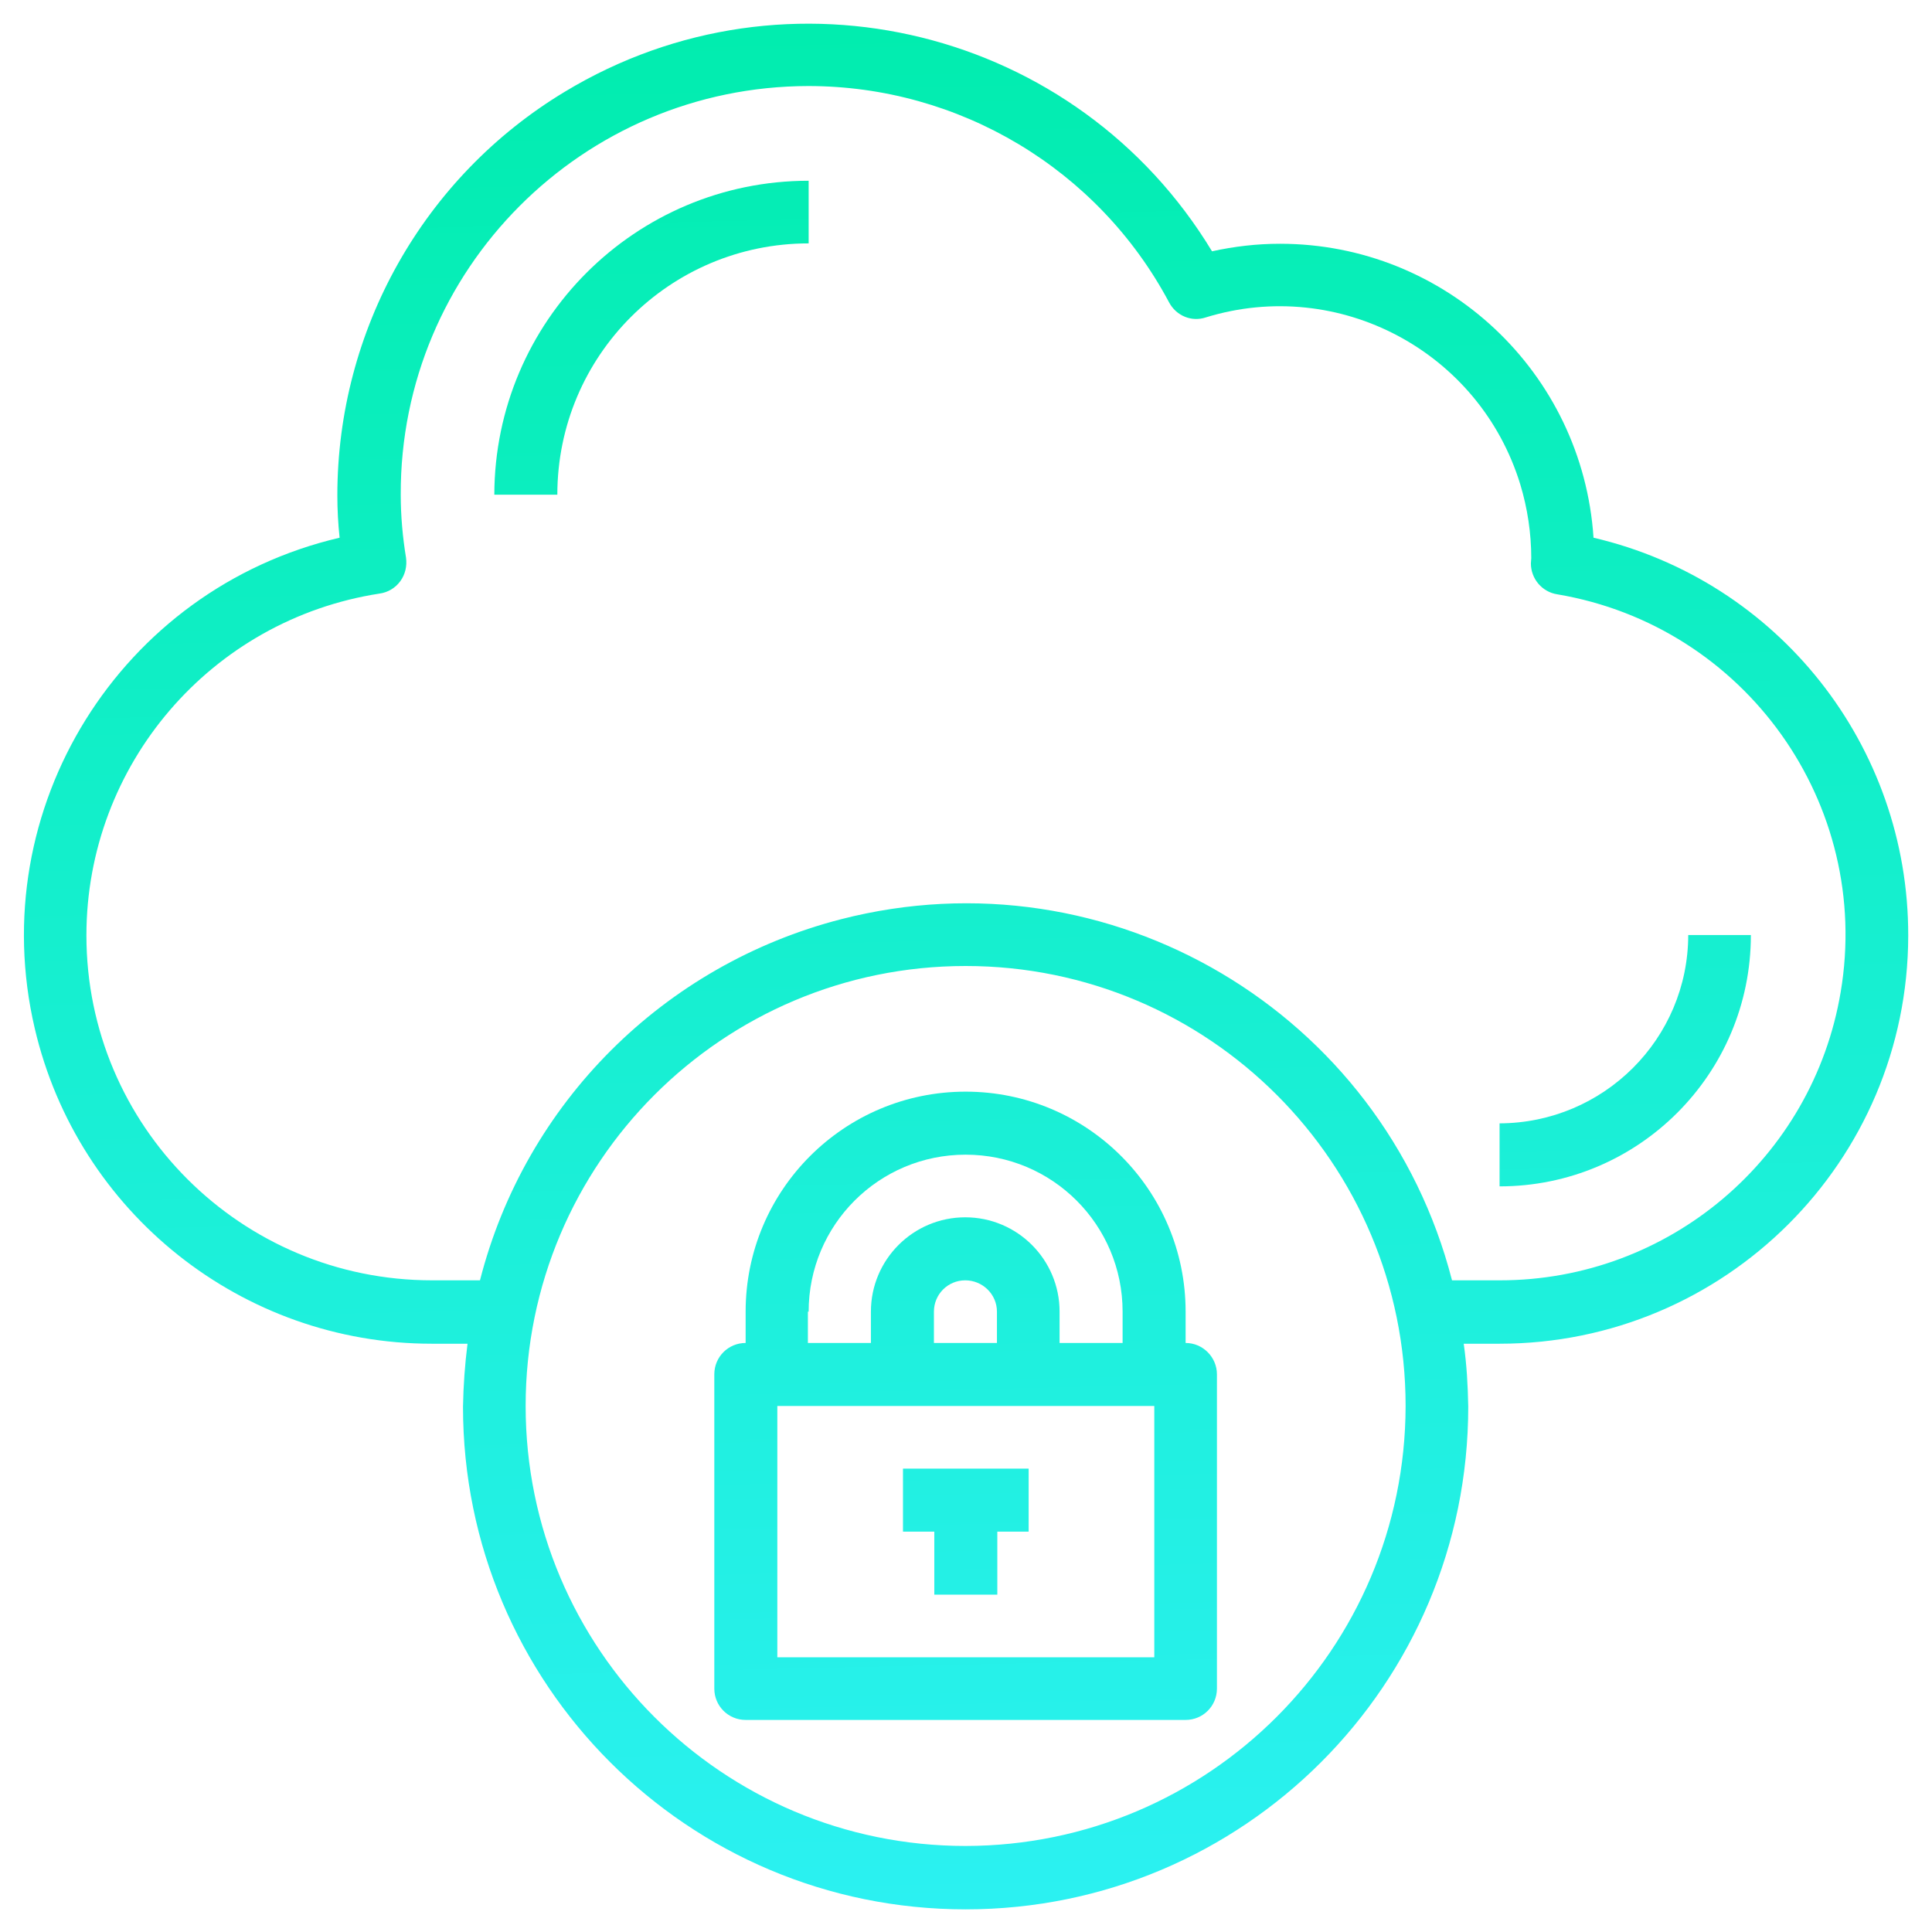
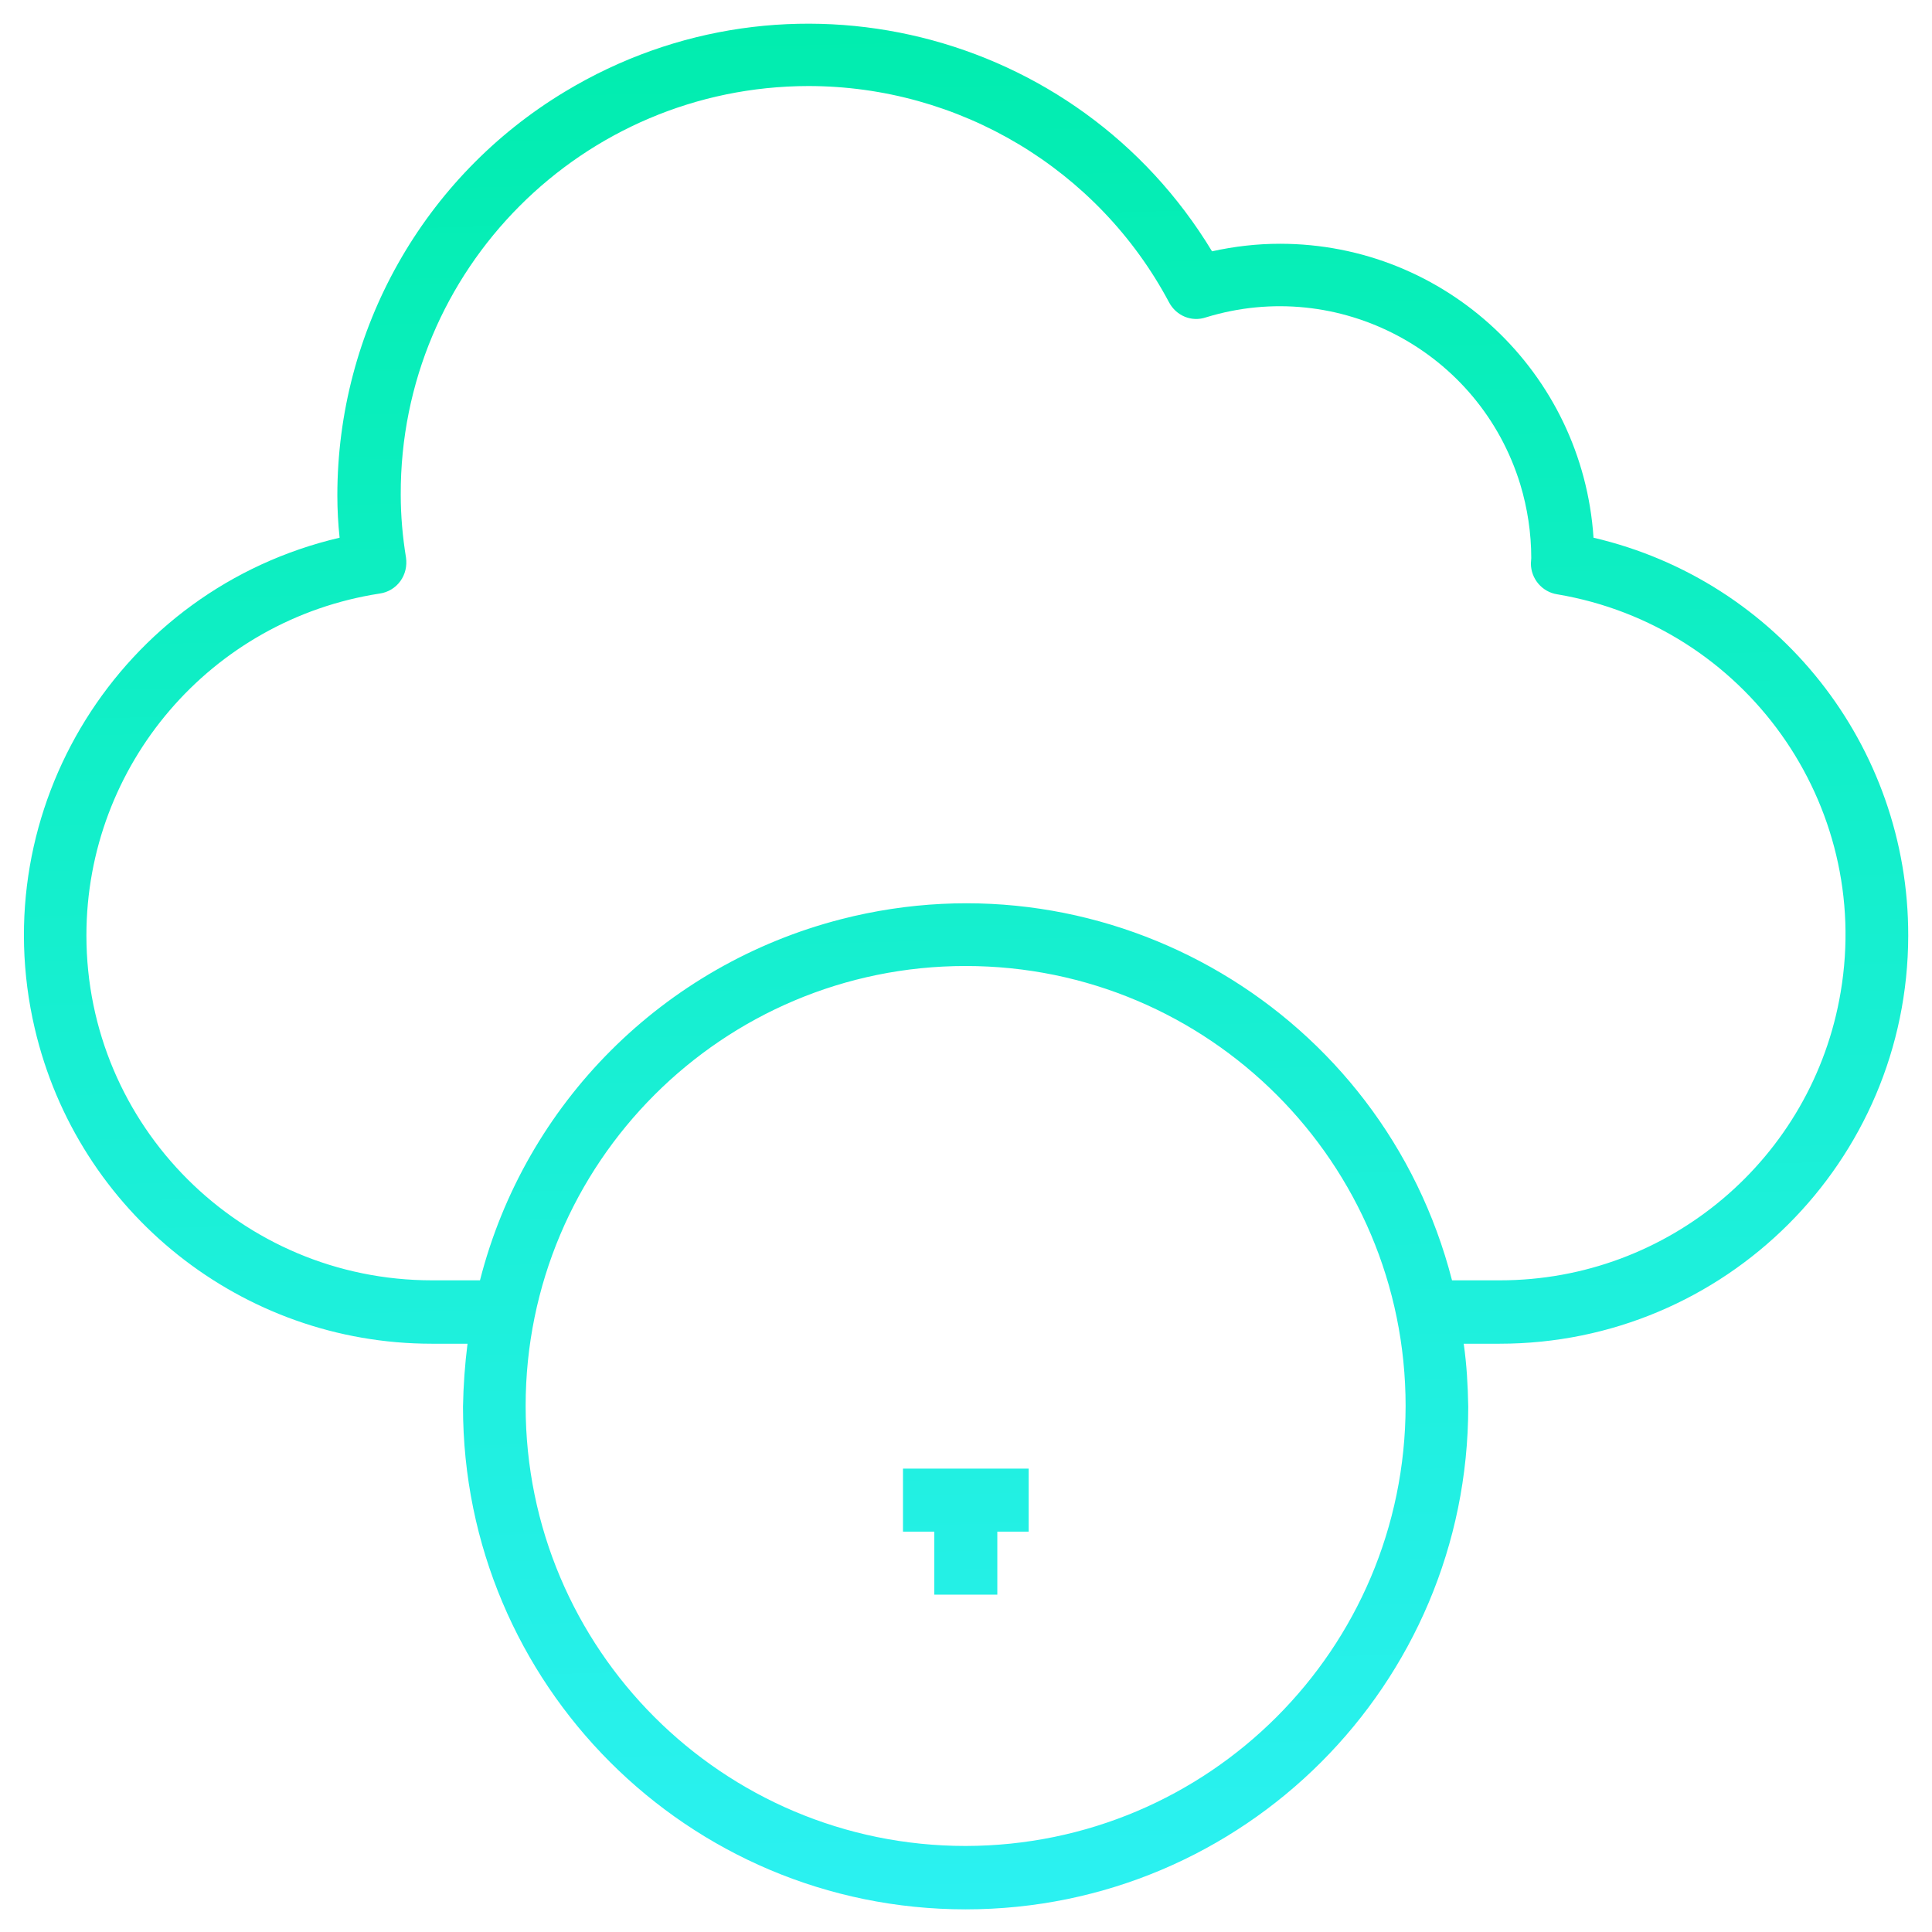
<svg xmlns="http://www.w3.org/2000/svg" id="Layer_1" x="0px" y="0px" viewBox="0 0 512 512" style="enable-background:new 0 0 512 512;" xml:space="preserve">
  <style type="text/css">	.st0{fill:url(#SVGID_1_);}	.st1{fill:url(#SVGID_2_);}	.st2{fill:url(#SVGID_3_);}	.st3{fill:url(#SVGID_4_);}	.st4{fill:url(#SVGID_5_);}</style>
  <g>
    <linearGradient id="SVGID_1_" gradientUnits="userSpaceOnUse" x1="261.819" y1="505.001" x2="250.247" y2="-6.713">
      <stop offset="0" style="stop-color:#2BF1F1" />
      <stop offset="1" style="stop-color:#00EDAD" />
    </linearGradient>
    <path class="st0" d="M422.3,142.5c-2.9-43.8-39.2-77.9-83.1-77.9c-6.1,0-12.1,0.7-18,2c-35.7-59-112.4-78-171.5-42.3  c-37.5,22.6-60.3,63.2-60.3,107c0,3.7,0.2,7.5,0.6,11.2c-58.2,13.6-94.4,71.8-80.8,130c11.4,48.9,55,83.6,105.2,83.6h9.5  c-0.7,5.5-1.1,11.1-1.2,16.7c0,73.6,59.6,133.2,133.2,133.2s133.2-59.6,133.2-133.2c-0.1-5.6-0.4-11.1-1.2-16.7h9.5  c59.7,0,108.2-48.3,108.3-108.1C505.8,197.6,471.2,153.9,422.3,142.5z M255.9,489.2c-64.4,0-116.6-52.2-116.6-116.6  S191.5,256,255.9,256s116.6,52.2,116.6,116.6C372.4,437,320.3,489.1,255.9,489.2z M397.5,339.3h-12.7  c-18.3-71.1-90.7-114-161.9-95.7c-47,12.1-83.7,48.7-95.7,95.7h-12.7c-50.6,0-91.6-40.9-91.6-91.4c0-45.2,33-83.7,77.7-90.6  c2.2-0.3,4.2-1.5,5.5-3.3c1.3-1.8,1.8-4,1.5-6.2c-0.9-5.5-1.4-11.1-1.4-16.7C106,71.4,154.4,22.9,214.2,22.8  c40,0,76.8,22,95.6,57.3c1.9,3.6,6,5.3,9.8,4c35.2-10.8,72.5,9,83.3,44.3c1.9,6.3,2.9,12.9,2.9,19.5c0,0.2-0.1,1.2-0.1,1.4  c0,4.1,3,7.6,7,8.2c49.8,8.4,83.5,55.6,75.1,105.4C480.4,307,442.2,339.3,397.5,339.3z" />
    <linearGradient id="SVGID_2_" gradientUnits="userSpaceOnUse" x1="182.077" y1="506.804" x2="170.506" y2="-4.91">
      <stop offset="0" style="stop-color:#2BF1F1" />
      <stop offset="1" style="stop-color:#00EDAD" />
    </linearGradient>
-     <path class="st1" d="M131,131.1h16.7c0-36.8,29.8-66.6,66.6-66.6V47.9C168.3,47.9,131.1,85.2,131,131.1z" />
    <linearGradient id="SVGID_3_" gradientUnits="userSpaceOnUse" x1="435.735" y1="501.068" x2="424.164" y2="-10.646">
      <stop offset="0" style="stop-color:#2BF1F1" />
      <stop offset="1" style="stop-color:#00EDAD" />
    </linearGradient>
-     <path class="st2" d="M447.4,247.7c0,27.6-22.4,49.9-50,50v16.7c36.8,0,66.6-29.8,66.6-66.6H447.4z" />
    <linearGradient id="SVGID_4_" gradientUnits="userSpaceOnUse" x1="258.148" y1="505.084" x2="246.576" y2="-6.63">
      <stop offset="0" style="stop-color:#2BF1F1" />
      <stop offset="1" style="stop-color:#00EDAD" />
    </linearGradient>
-     <path class="st3" d="M314.2,355.9v-8.3c0-32.2-26.1-58.3-58.3-58.3s-58.3,26.1-58.3,58.3v8.3c-4.6,0-8.3,3.7-8.3,8.3v83.3  c0,4.6,3.7,8.3,8.3,8.3h116.6c4.6,0,8.3-3.7,8.3-8.3v-83.3C322.5,359.7,318.8,355.9,314.2,355.9z M214.3,347.6  c0-23,18.6-41.6,41.6-41.6s41.6,18.6,41.6,41.6v8.3h-16.7v-8.3c0-13.8-11.2-25-25-25c-13.8,0-25,11.2-25,25v8.3h-16.7V347.6z   M264.2,347.6v8.3h-16.7v-8.3c0-4.6,3.7-8.3,8.3-8.3S264.2,343,264.2,347.6z M305.9,439.2h-99.9v-66.6h99.9V439.2z" />
    <linearGradient id="SVGID_5_" gradientUnits="userSpaceOnUse" x1="258.336" y1="505.08" x2="246.764" y2="-6.634">
      <stop offset="0" style="stop-color:#2BF1F1" />
      <stop offset="1" style="stop-color:#00EDAD" />
    </linearGradient>
    <path class="st4" d="M239.3,405.9h8.3v16.7h16.7v-16.7h8.3v-16.7h-33.3V405.9z" />
  </g>
</svg>